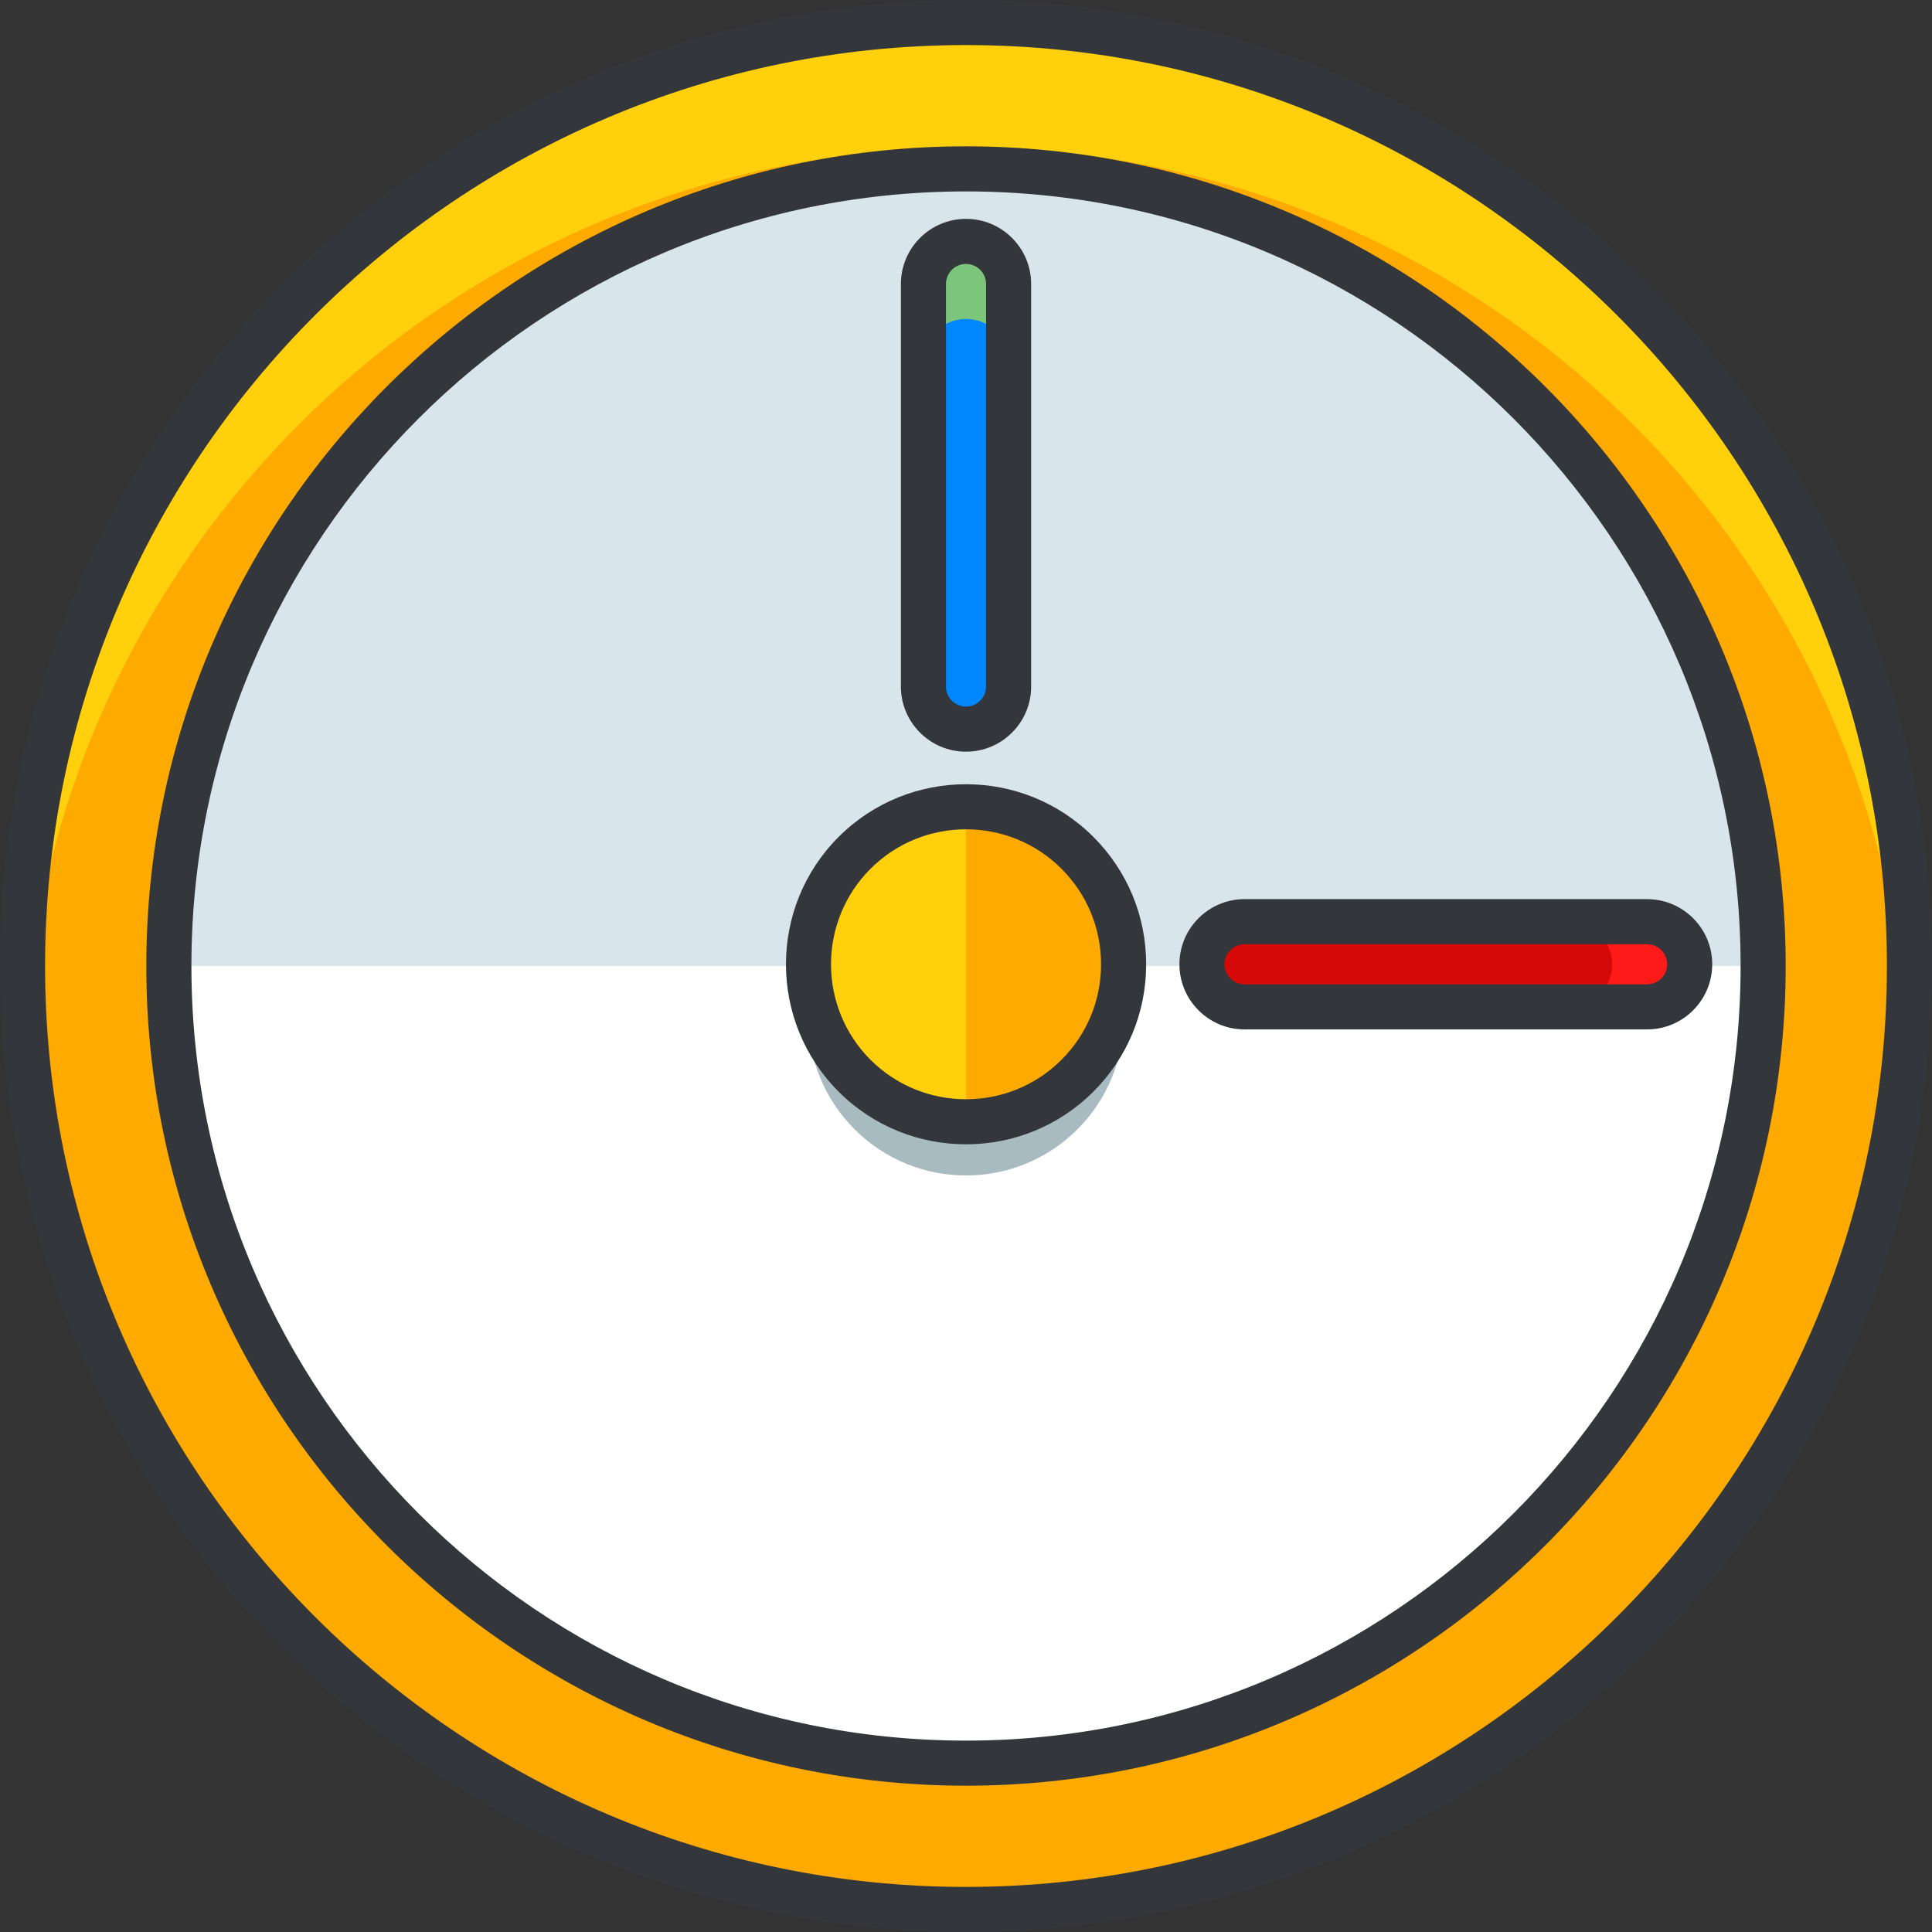
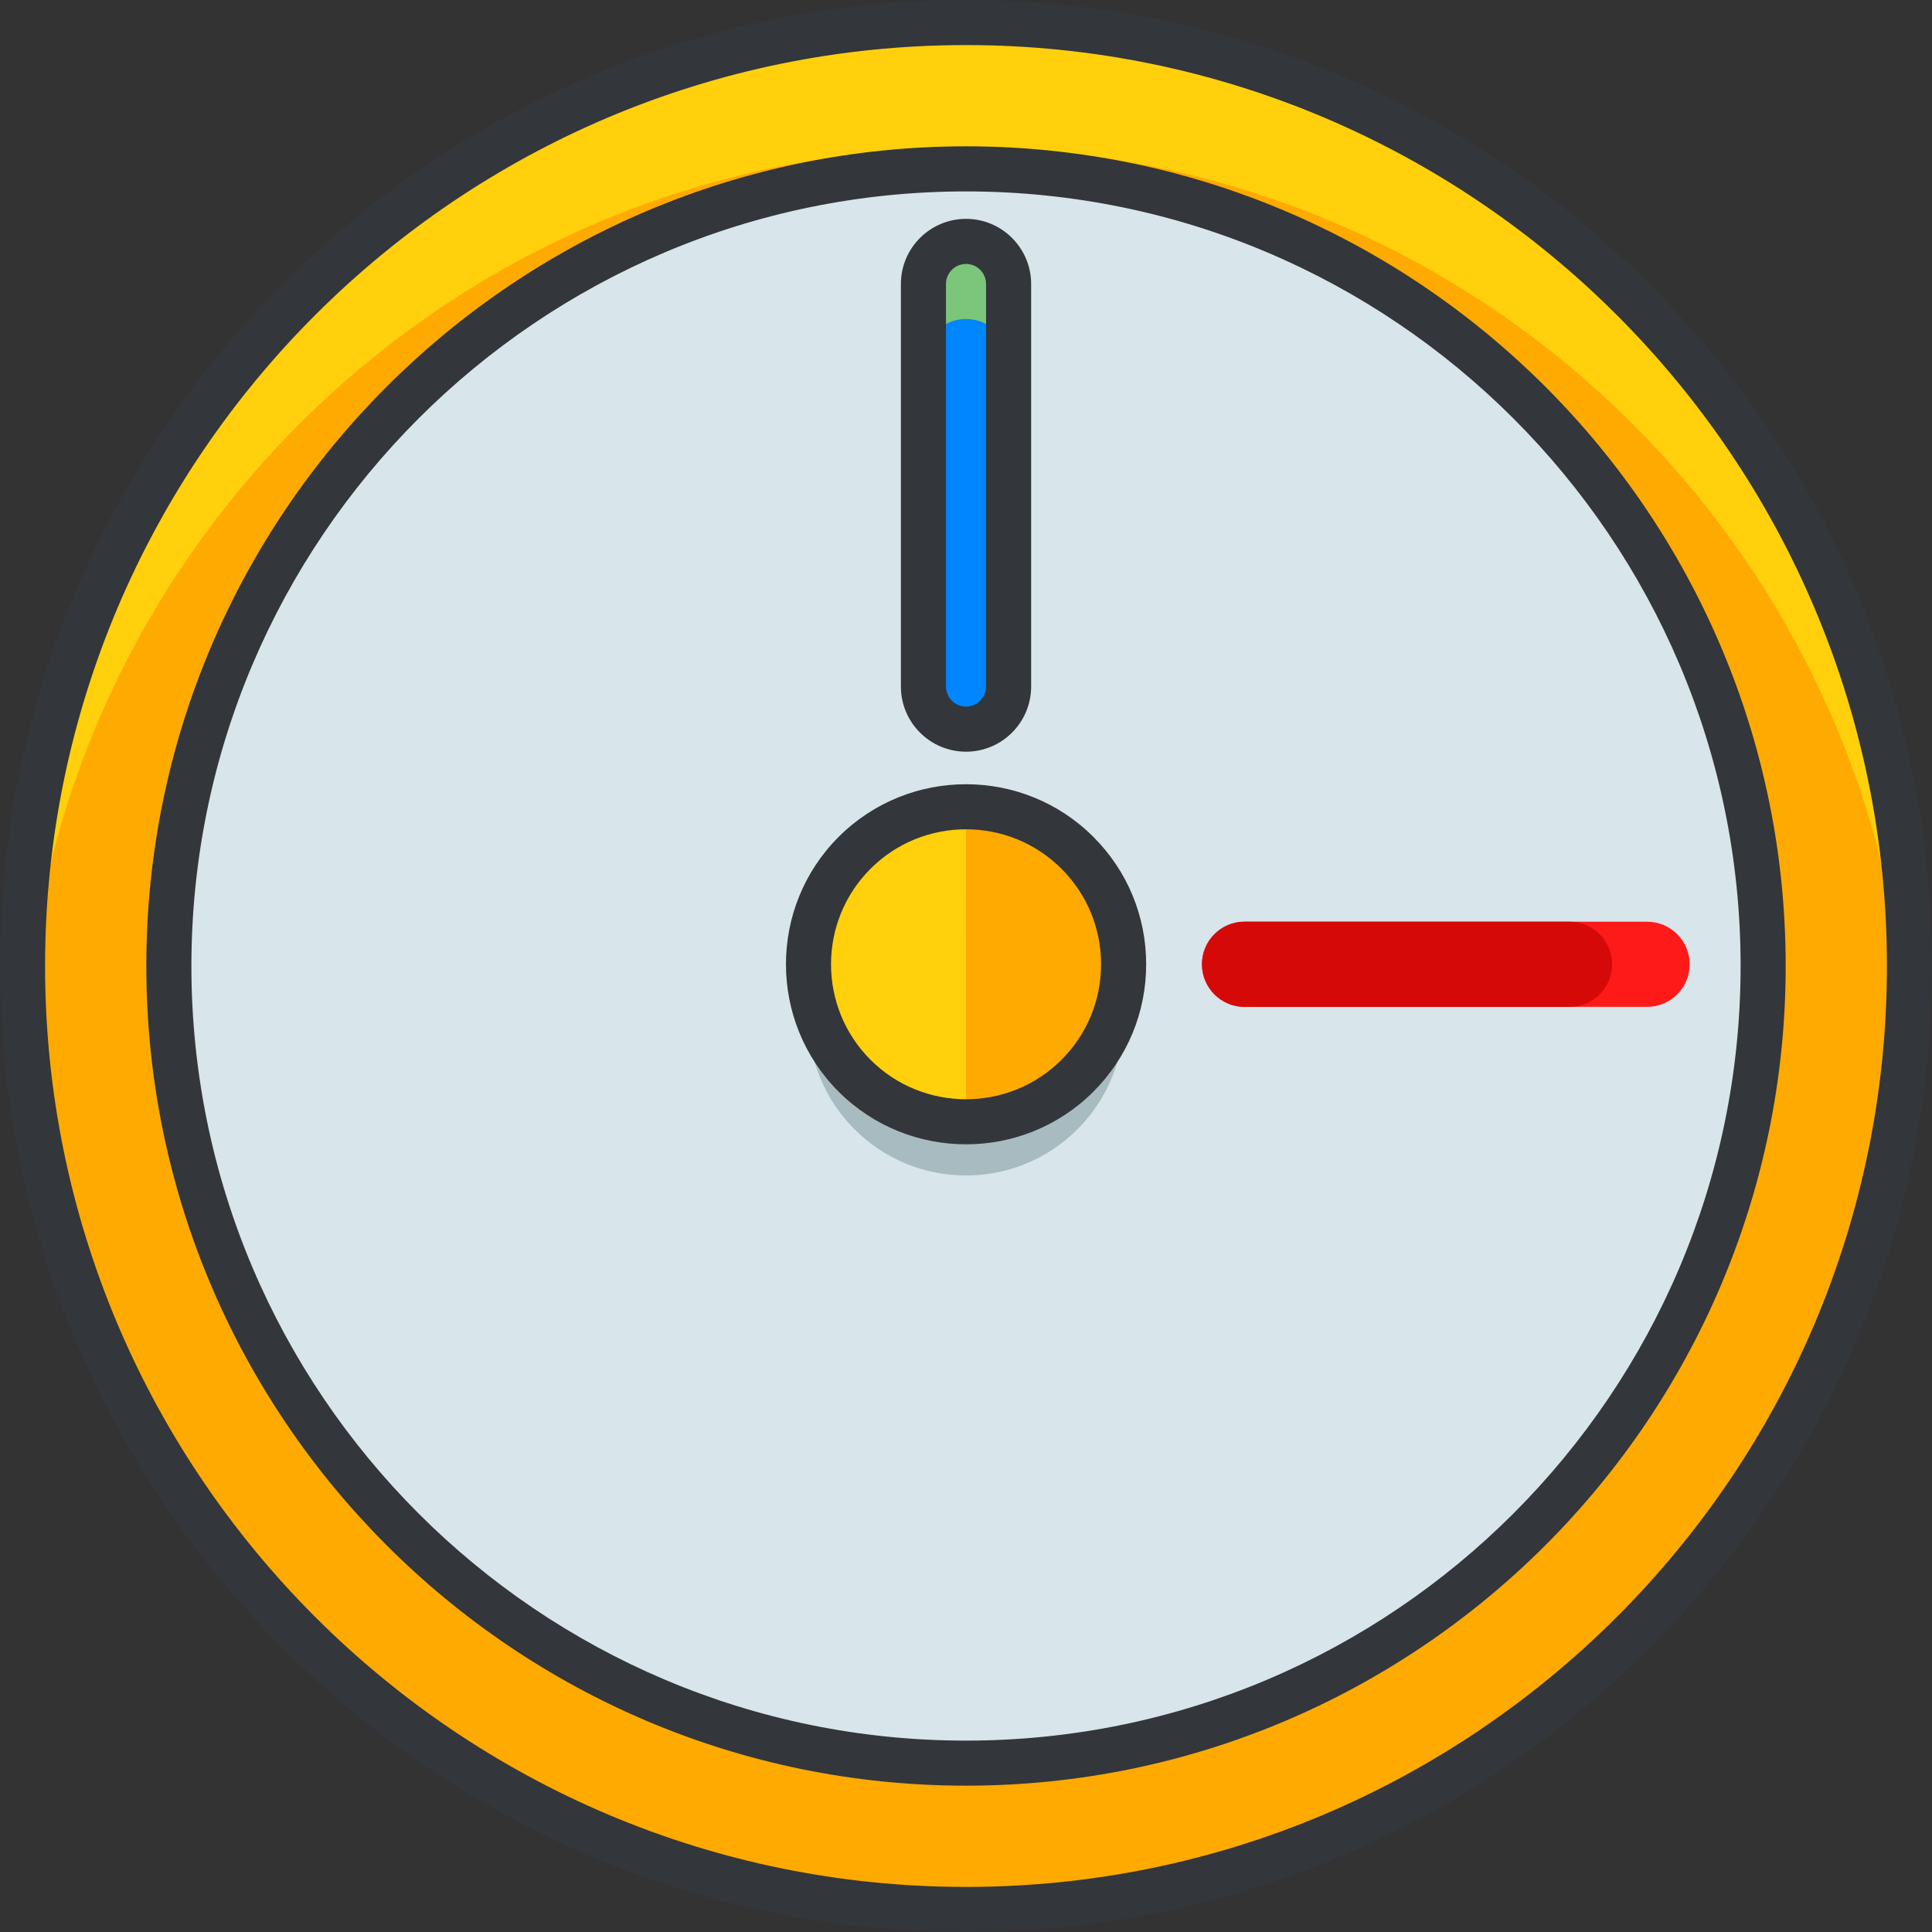
<svg xmlns="http://www.w3.org/2000/svg" version="1.1" id="Layer_1" x="0px" y="0px" viewBox="0 0 128.588 128.588" style="enable-background:new 0 0 128.588 128.588;" xml:space="preserve">
  <rect x="0" y="0" width="128.588" height="128.588" fill="#333333" stroke="none" />
  <g>
    <g>
      <circle style="fill:#FFD00B;" cx="64.294" cy="64.294" r="62.794" />
    </g>
    <g>
      <path style="fill:#FFAA00;" d="M64.295,9.852c-33.277,0-60.491,25.887-62.641,58.618c2.15,32.731,29.364,58.618,62.641,58.618    c33.273,0,60.488-25.887,62.641-58.618C124.784,35.738,97.569,9.852,64.295,9.852z" />
    </g>
    <g>
-       <path style="fill:#33363A;" d="M64.295,128.588C28.843,128.588,0,99.746,0,64.294S28.843,0,64.295,0    c35.451,0,64.293,28.842,64.293,64.294S99.747,128.588,64.295,128.588z M64.295,3C30.497,3,3,30.497,3,64.294    s27.497,61.294,61.295,61.294c33.797,0,61.293-27.497,61.293-61.294S98.092,3,64.295,3z" />
+       <path style="fill:#33363A;" d="M64.295,128.588C28.843,128.588,0,99.746,0,64.294S28.843,0,64.295,0    c35.451,0,64.293,28.842,64.293,64.294S99.747,128.588,64.295,128.588M64.295,3C30.497,3,3,30.497,3,64.294    s27.497,61.294,61.295,61.294c33.797,0,61.293-27.497,61.293-61.294S98.092,3,64.295,3z" />
    </g>
    <g>
      <g>
        <path style="fill:#D8E5EA;" d="M117.35,64.291c0,29.306-23.754,53.058-53.057,53.058c-29.3,0-53.054-23.752-53.054-53.058     c0-29.299,23.754-53.052,53.054-53.052C93.596,11.239,117.35,34.992,117.35,64.291z" />
      </g>
      <g>
-         <path style="fill:#FFFFFF;" d="M11.239,64.291c0,29.306,23.754,53.058,53.054,53.058c29.303,0,53.057-23.752,53.057-53.058     H11.239z" />
-       </g>
+         </g>
      <g>
        <path style="fill:#33363A;" d="M64.293,118.849c-30.081,0-54.554-24.475-54.554-54.558c0-30.08,24.473-54.552,54.554-54.552     c30.083,0,54.557,24.472,54.557,54.552C118.85,94.374,94.376,118.849,64.293,118.849z M64.293,12.74     c-28.427,0-51.554,23.126-51.554,51.552c0,28.429,23.127,51.558,51.554,51.558c28.428,0,51.557-23.128,51.557-51.558     C115.85,35.865,92.722,12.74,64.293,12.74z" />
      </g>
      <g>
        <path style="fill:none;stroke:#33363A;stroke-width:3;stroke-linecap:round;stroke-linejoin:round;stroke-miterlimit:10;" d="     M11.239,64.291" />
      </g>
      <g>
        <path style="fill:none;stroke:#33363A;stroke-width:3;stroke-linecap:round;stroke-linejoin:round;stroke-miterlimit:10;" d="     M117.35,64.291" />
      </g>
      <g>
        <g>
          <path style="fill:#A7BBC1;" d="M71.711,60.327c4.098,4.1,4.098,10.738,0,14.835c-4.096,4.098-10.736,4.098-14.834,0      c-4.096-4.097-4.096-10.735,0-14.835C60.975,56.234,67.616,56.234,71.711,60.327z" />
        </g>
        <g>
          <path style="fill:#FFAA00;" d="M56.877,56.764c4.096-4.098,10.738-4.098,14.836,0c4.092,4.094,4.092,10.736,0,14.832      c-4.098,4.096-10.74,4.096-14.836,0C52.78,67.5,52.78,60.858,56.877,56.764z" />
        </g>
        <g>
          <path style="fill:#FFD00B;" d="M64.295,74.668c-5.793,0-10.49-4.697-10.49-10.49c0-5.793,4.697-10.489,10.488-10.488" />
        </g>
        <g>
          <path style="fill:#33363A;" d="M64.295,76.162c-3.07,0-6.14-1.168-8.478-3.503c-4.675-4.677-4.675-12.284,0-16.958      c4.676-4.673,12.282-4.673,16.955,0v0c0,0,0,0,0,0c2.265,2.264,3.513,5.275,3.513,8.478c0,3.203-1.248,6.214-3.513,8.479      C70.435,74.994,67.365,76.162,64.295,76.162z M64.295,55.195c-2.303,0-4.604,0.876-6.357,2.628      c-3.504,3.504-3.504,9.208,0,12.714c3.505,3.501,9.208,3.502,12.712,0c1.698-1.698,2.634-3.956,2.634-6.358      c0-2.401-0.936-4.659-2.634-6.356v0C68.899,56.071,66.597,55.195,64.295,55.195z" />
        </g>
      </g>
    </g>
    <g>
      <g>
        <path style="fill:#7BC67B;" d="M67.129,45.696c0,1.564-1.27,2.834-2.834,2.834l0,0c-1.565,0-2.834-1.27-2.834-2.834V18.901     c0-1.564,1.269-2.834,2.834-2.834l0,0c1.564,0,2.834,1.27,2.834,2.834V45.696z" />
      </g>
      <g>
        <path style="fill:#0086FF;" d="M64.295,21.229c-1.565,0-2.834,1.269-2.834,2.834v21.633c0,1.564,1.269,2.834,2.834,2.834     c1.564,0,2.834-1.27,2.834-2.834V24.063C67.129,22.498,65.86,21.229,64.295,21.229z" />
      </g>
      <g>
        <path style="fill:#33363A;" d="M64.295,50.03c-2.39,0-4.334-1.944-4.334-4.334V18.901c0-2.39,1.944-4.334,4.334-4.334     s4.334,1.944,4.334,4.334v26.795C68.629,48.085,66.685,50.03,64.295,50.03z M64.295,17.567c-0.735,0-1.334,0.599-1.334,1.334     v26.795c0,0.735,0.599,1.334,1.334,1.334s1.334-0.599,1.334-1.334V18.901C65.629,18.165,65.031,17.567,64.295,17.567z" />
      </g>
    </g>
    <g>
      <g>
        <path style="fill:#FF1A1A;" d="M82.831,67.014c-1.564,0-2.832-1.27-2.832-2.835l0,0c0-1.566,1.268-2.835,2.832-2.835h26.795     c1.564,0,2.834,1.27,2.834,2.835l0,0c0,1.565-1.27,2.835-2.834,2.835H82.831z" />
      </g>
      <g>
        <path style="fill:#D60909;" d="M107.299,64.179c0-1.566-1.27-2.835-2.834-2.835H82.831c-1.564,0-2.832,1.27-2.832,2.835     c0,1.565,1.268,2.835,2.832,2.835h21.635C106.03,67.014,107.299,65.744,107.299,64.179z" />
      </g>
      <g>
-         <path style="fill:#33363A;" d="M109.625,68.514H82.831c-2.389,0-4.332-1.945-4.332-4.335s1.943-4.335,4.332-4.335h26.795     c2.39,0,4.334,1.945,4.334,4.335S112.015,68.514,109.625,68.514z M82.831,62.844c-0.734,0-1.332,0.599-1.332,1.335     s0.598,1.335,1.332,1.335h26.795c0.735,0,1.334-0.599,1.334-1.335s-0.599-1.335-1.334-1.335H82.831z" />
-       </g>
+         </g>
    </g>
  </g>
  <g>
</g>
  <g>
</g>
  <g>
</g>
  <g>
</g>
  <g>
</g>
  <g>
</g>
  <g>
</g>
  <g>
</g>
  <g>
</g>
  <g>
</g>
  <g>
</g>
  <g>
</g>
  <g>
</g>
  <g>
</g>
  <g>
</g>
</svg>